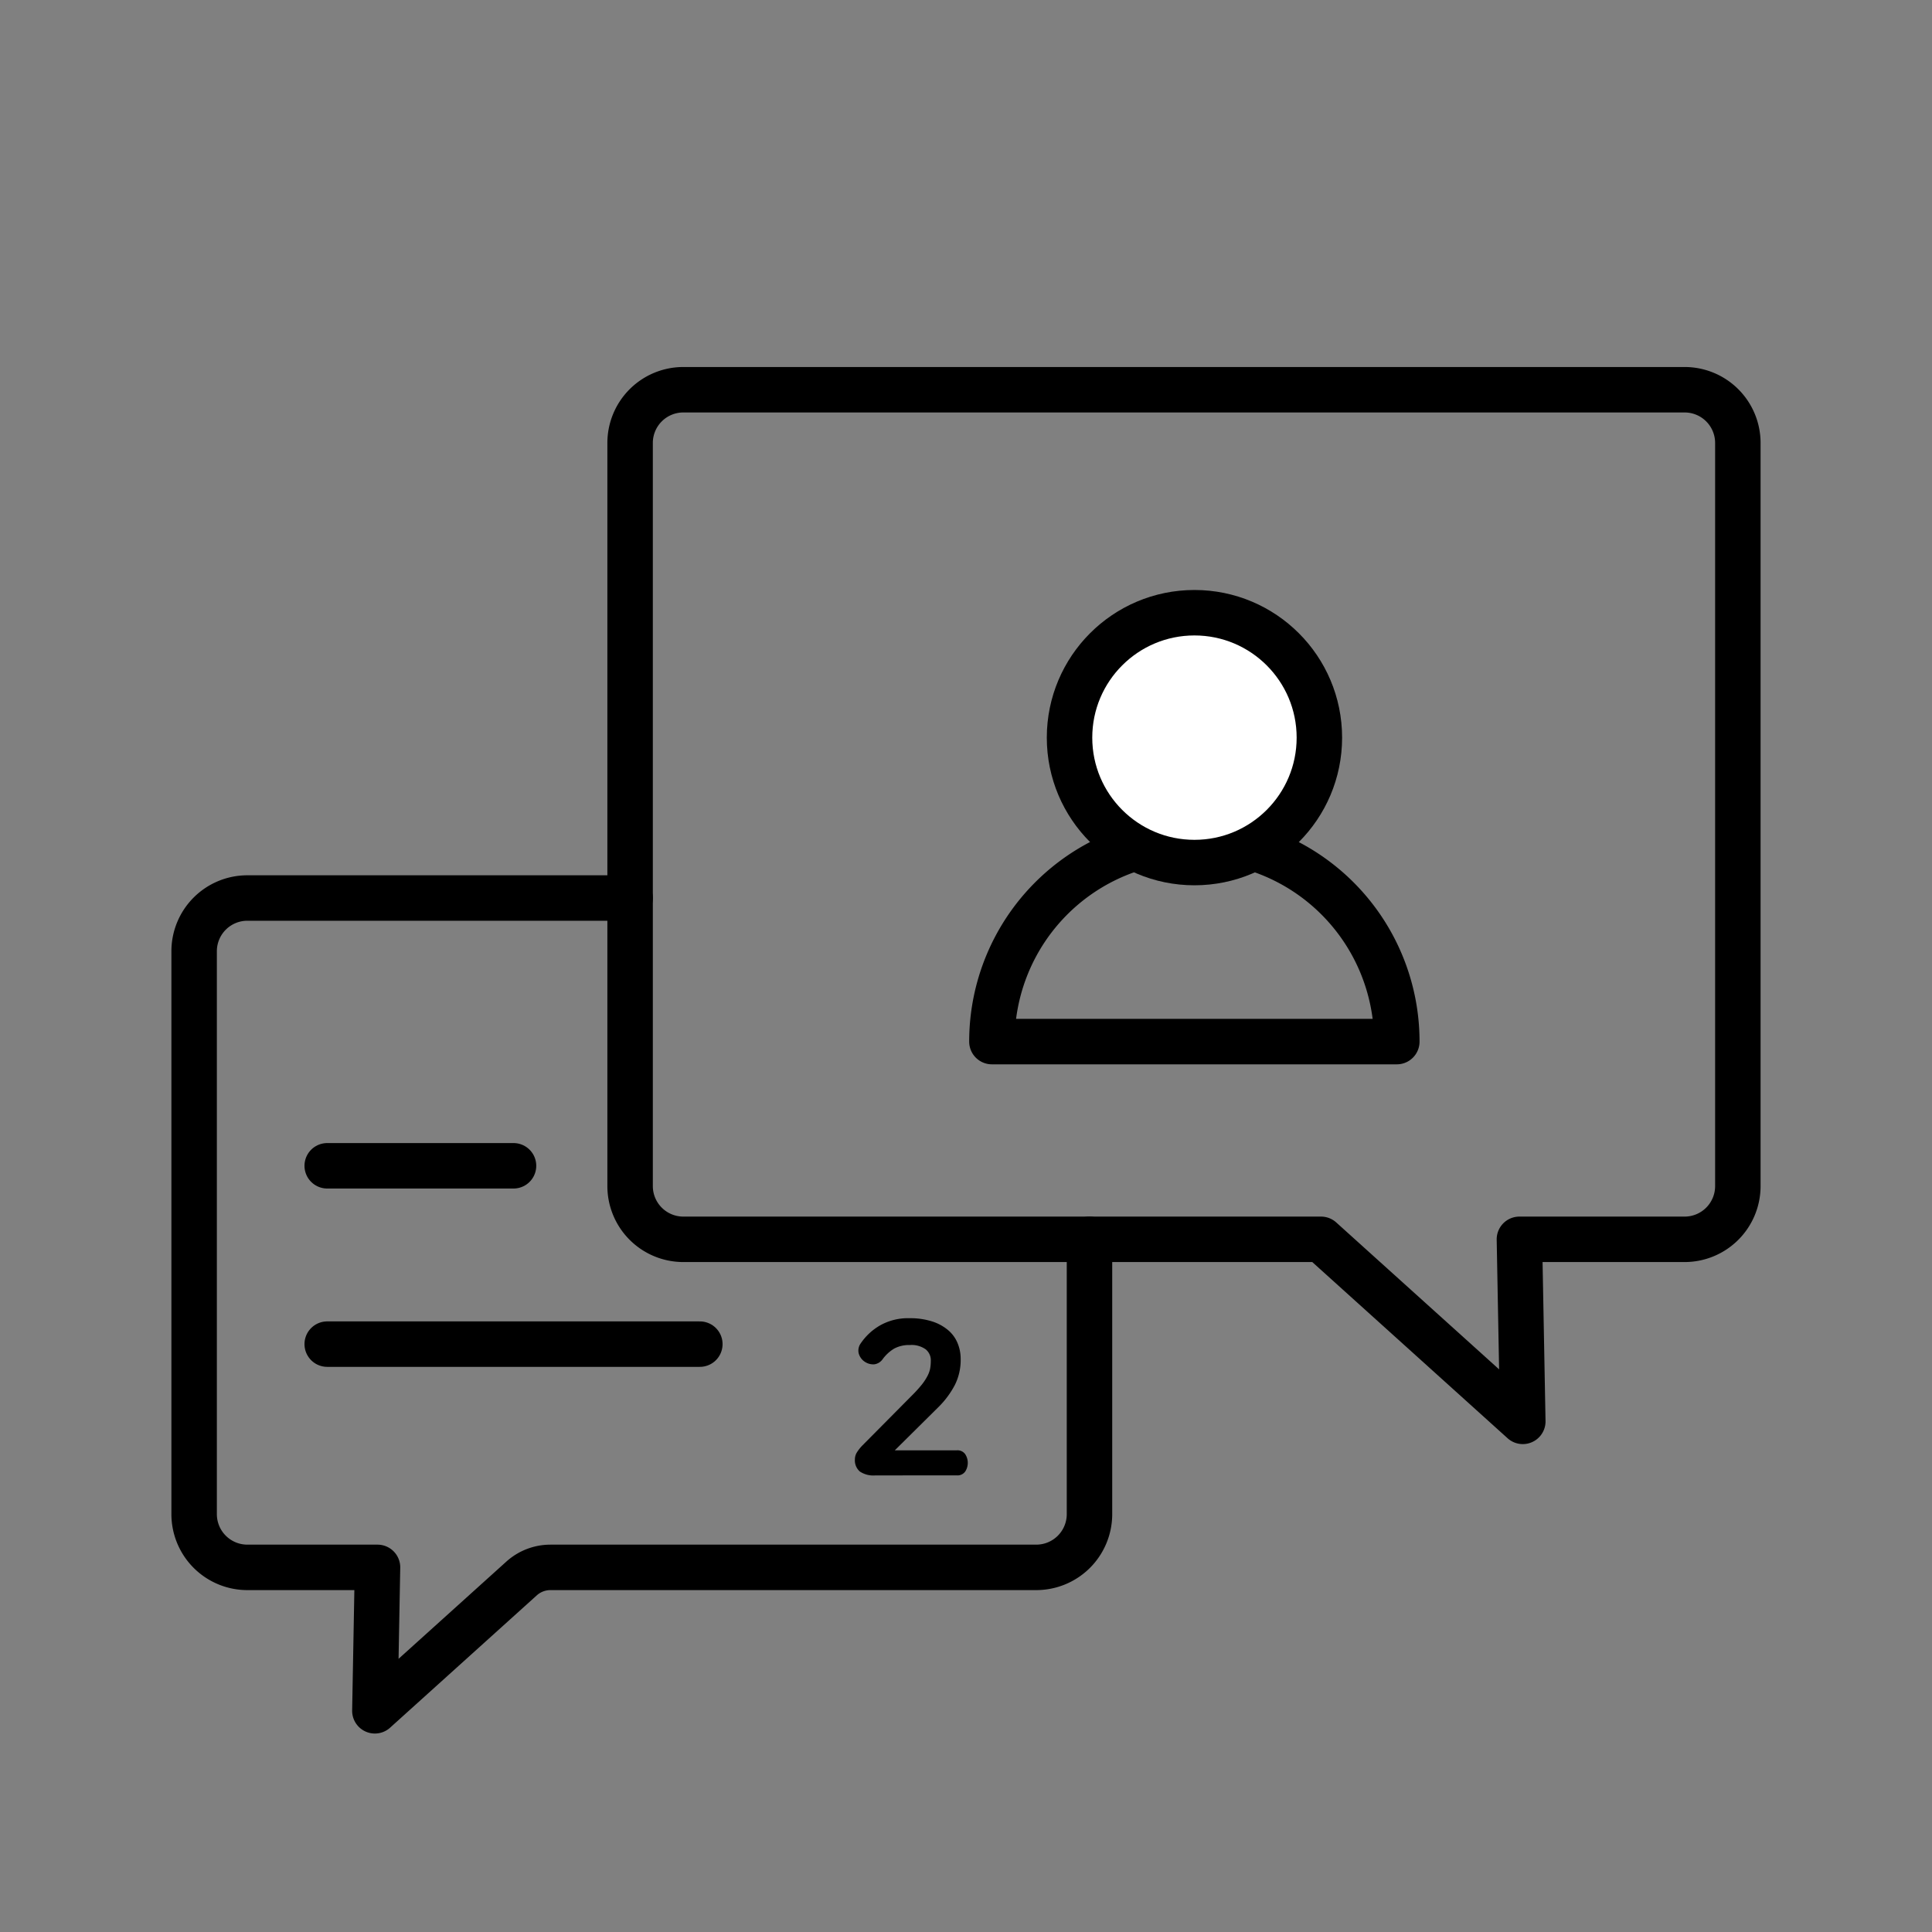
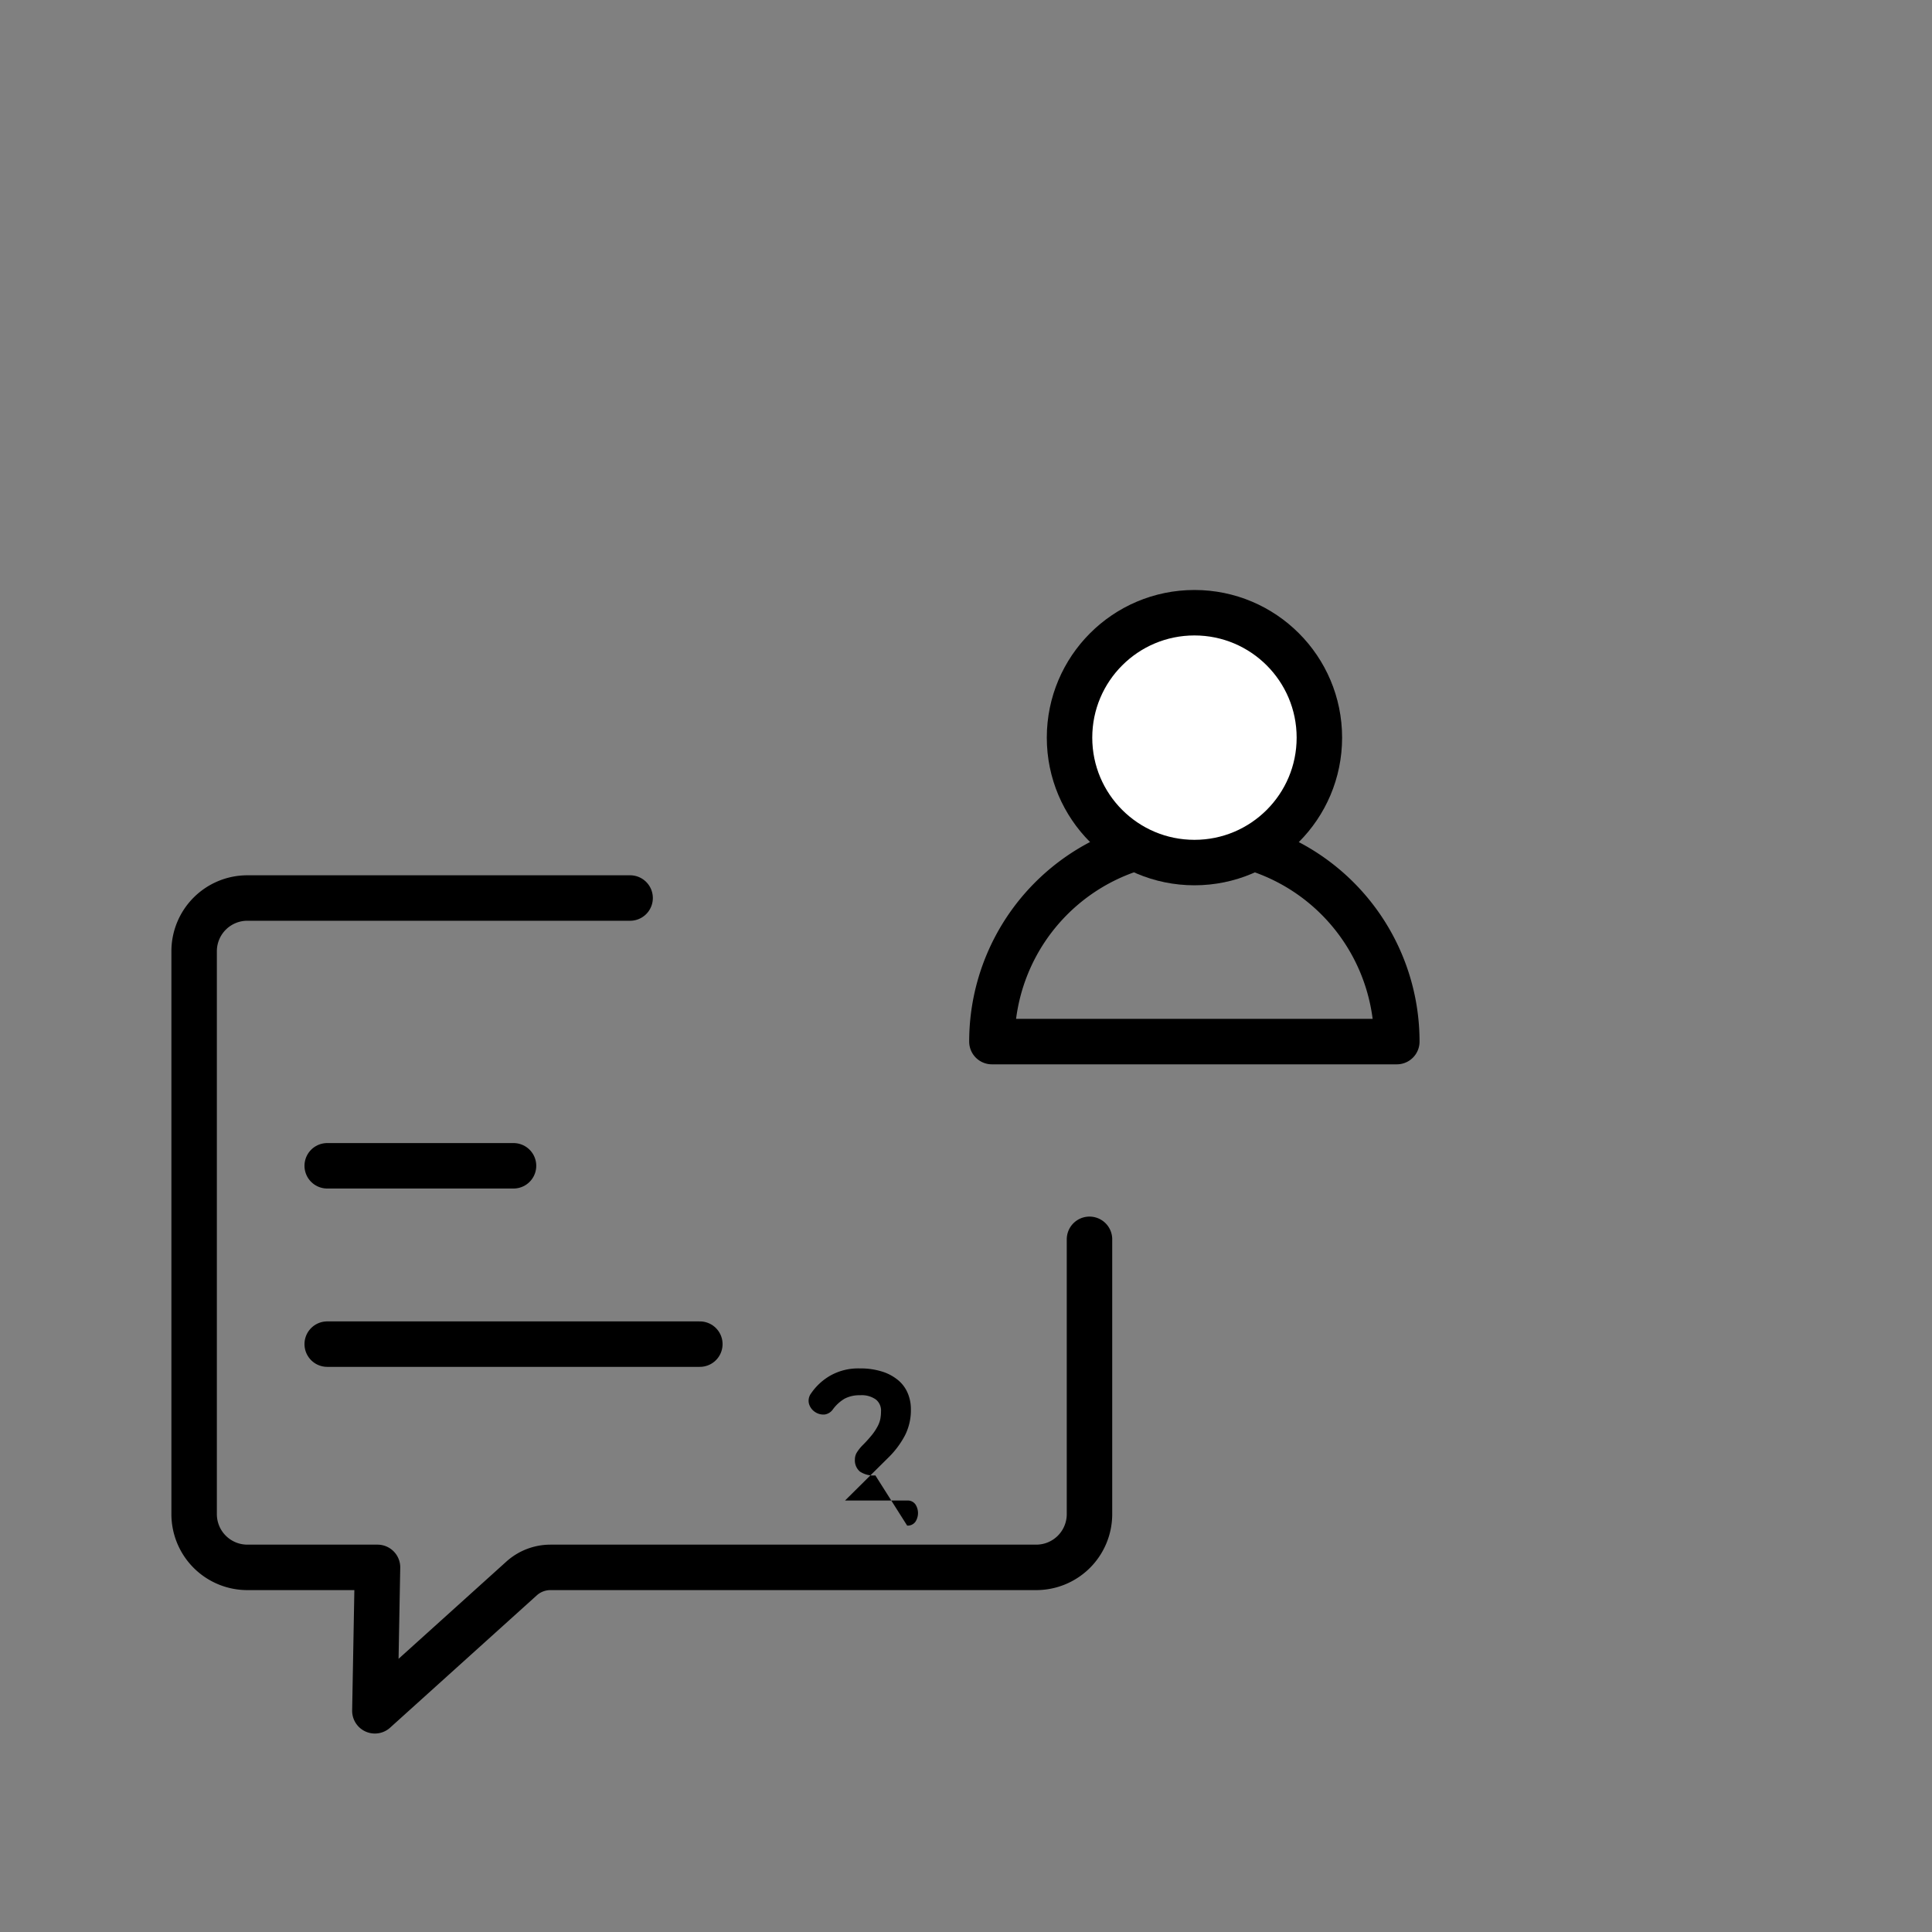
<svg xmlns="http://www.w3.org/2000/svg" width="85" height="85" viewBox="0 0 85 85">
  <rect x="0" y="0" width="85" height="85" fill="#808080" stroke="none" />
  <g id="그룹_3609" data-name="그룹 3609" transform="translate(-1037 -948)">
    <g id="그룹_3548" data-name="그룹 3548" transform="translate(688.054 -1617.94)">
      <rect id="사각형_2714" data-name="사각형 2714" width="85" height="85" transform="translate(348.946 2565.94)" fill="none" />
      <g id="그룹_3546" data-name="그룹 3546">
-         <path id="패스_2043" data-name="패스 2043" d="M423.062,2620.465h-7.268l.149,8.009-8.878-8.009H379.01a2.342,2.342,0,0,1-2.342-2.342v-32.694a2.341,2.341,0,0,1,2.342-2.342h44.052a2.341,2.341,0,0,1,2.342,2.342v32.694A2.342,2.342,0,0,1,423.062,2620.465Z" fill="none" stroke="#000" stroke-linecap="round" stroke-linejoin="round" stroke-width="2" />
        <g id="그룹_3545" data-name="그룹 3545">
          <path id="패스_2044" data-name="패스 2044" d="M376.668,2605.449H359.829a2.342,2.342,0,0,0-2.342,2.342v24.765a2.342,2.342,0,0,0,2.342,2.342h5.726l-.116,6.31,6.453-5.821a1.9,1.9,0,0,1,1.271-.489h21.374a2.342,2.342,0,0,0,2.342-2.342v-12.091" fill="none" stroke="#000" stroke-linecap="round" stroke-linejoin="round" stroke-width="2" />
          <line id="선_955" data-name="선 955" x2="16.394" transform="translate(363.342 2625.076)" fill="none" stroke="#000" stroke-linecap="round" stroke-linejoin="round" stroke-width="2" />
          <line id="선_956" data-name="선 956" x2="8.197" transform="translate(363.342 2617.23)" fill="none" stroke="#000" stroke-linecap="round" stroke-linejoin="round" stroke-width="2" />
        </g>
      </g>
      <g id="그룹_3547" data-name="그룹 3547">
        <path id="패스_2045" data-name="패스 2045" d="M410.4,2611.766a8.907,8.907,0,1,0-17.814,0Z" fill="none" stroke="#000" stroke-linecap="round" stroke-linejoin="round" stroke-width="2" />
        <circle id="타원_3361" data-name="타원 3361" cx="5.496" cy="5.496" r="5.496" transform="translate(396.001 2592.897)" fill="#fff" stroke="#000" stroke-linecap="round" stroke-linejoin="round" stroke-width="2" />
      </g>
-       <path id="패스_2046" data-name="패스 2046" d="M387.459,2630.852a1.069,1.069,0,0,1-.684-.172.647.647,0,0,1-.217-.531.587.587,0,0,1,.088-.31,1.831,1.831,0,0,1,.237-.3l2.19-2.209a5.82,5.82,0,0,0,.421-.463,2.373,2.373,0,0,0,.249-.375,1.215,1.215,0,0,0,.123-.329,1.741,1.741,0,0,0,.031-.335.621.621,0,0,0-.222-.521,1.068,1.068,0,0,0-.7-.191,1.393,1.393,0,0,0-.683.153,1.728,1.728,0,0,0-.512.468.54.54,0,0,1-.364.227.663.663,0,0,1-.424-.113.644.644,0,0,1-.264-.359.538.538,0,0,1,.09-.455,2.581,2.581,0,0,1,.848-.785,2.492,2.492,0,0,1,1.29-.316,3.16,3.16,0,0,1,1.013.146,2.053,2.053,0,0,1,.7.387,1.49,1.49,0,0,1,.41.572,1.779,1.779,0,0,1,.132.674,2.452,2.452,0,0,1-.256,1.159,3.926,3.926,0,0,1-.741.991l-1.9,1.883h2.733a.413.413,0,0,1,.363.168.7.7,0,0,1,0,.767.415.415,0,0,1-.363.168Z" />
+       <path id="패스_2046" data-name="패스 2046" d="M387.459,2630.852a1.069,1.069,0,0,1-.684-.172.647.647,0,0,1-.217-.531.587.587,0,0,1,.088-.31,1.831,1.831,0,0,1,.237-.3a5.82,5.82,0,0,0,.421-.463,2.373,2.373,0,0,0,.249-.375,1.215,1.215,0,0,0,.123-.329,1.741,1.741,0,0,0,.031-.335.621.621,0,0,0-.222-.521,1.068,1.068,0,0,0-.7-.191,1.393,1.393,0,0,0-.683.153,1.728,1.728,0,0,0-.512.468.54.54,0,0,1-.364.227.663.663,0,0,1-.424-.113.644.644,0,0,1-.264-.359.538.538,0,0,1,.09-.455,2.581,2.581,0,0,1,.848-.785,2.492,2.492,0,0,1,1.29-.316,3.16,3.16,0,0,1,1.013.146,2.053,2.053,0,0,1,.7.387,1.49,1.49,0,0,1,.41.572,1.779,1.779,0,0,1,.132.674,2.452,2.452,0,0,1-.256,1.159,3.926,3.926,0,0,1-.741.991l-1.9,1.883h2.733a.413.413,0,0,1,.363.168.7.7,0,0,1,0,.767.415.415,0,0,1-.363.168Z" />
    </g>
  </g>
</svg>